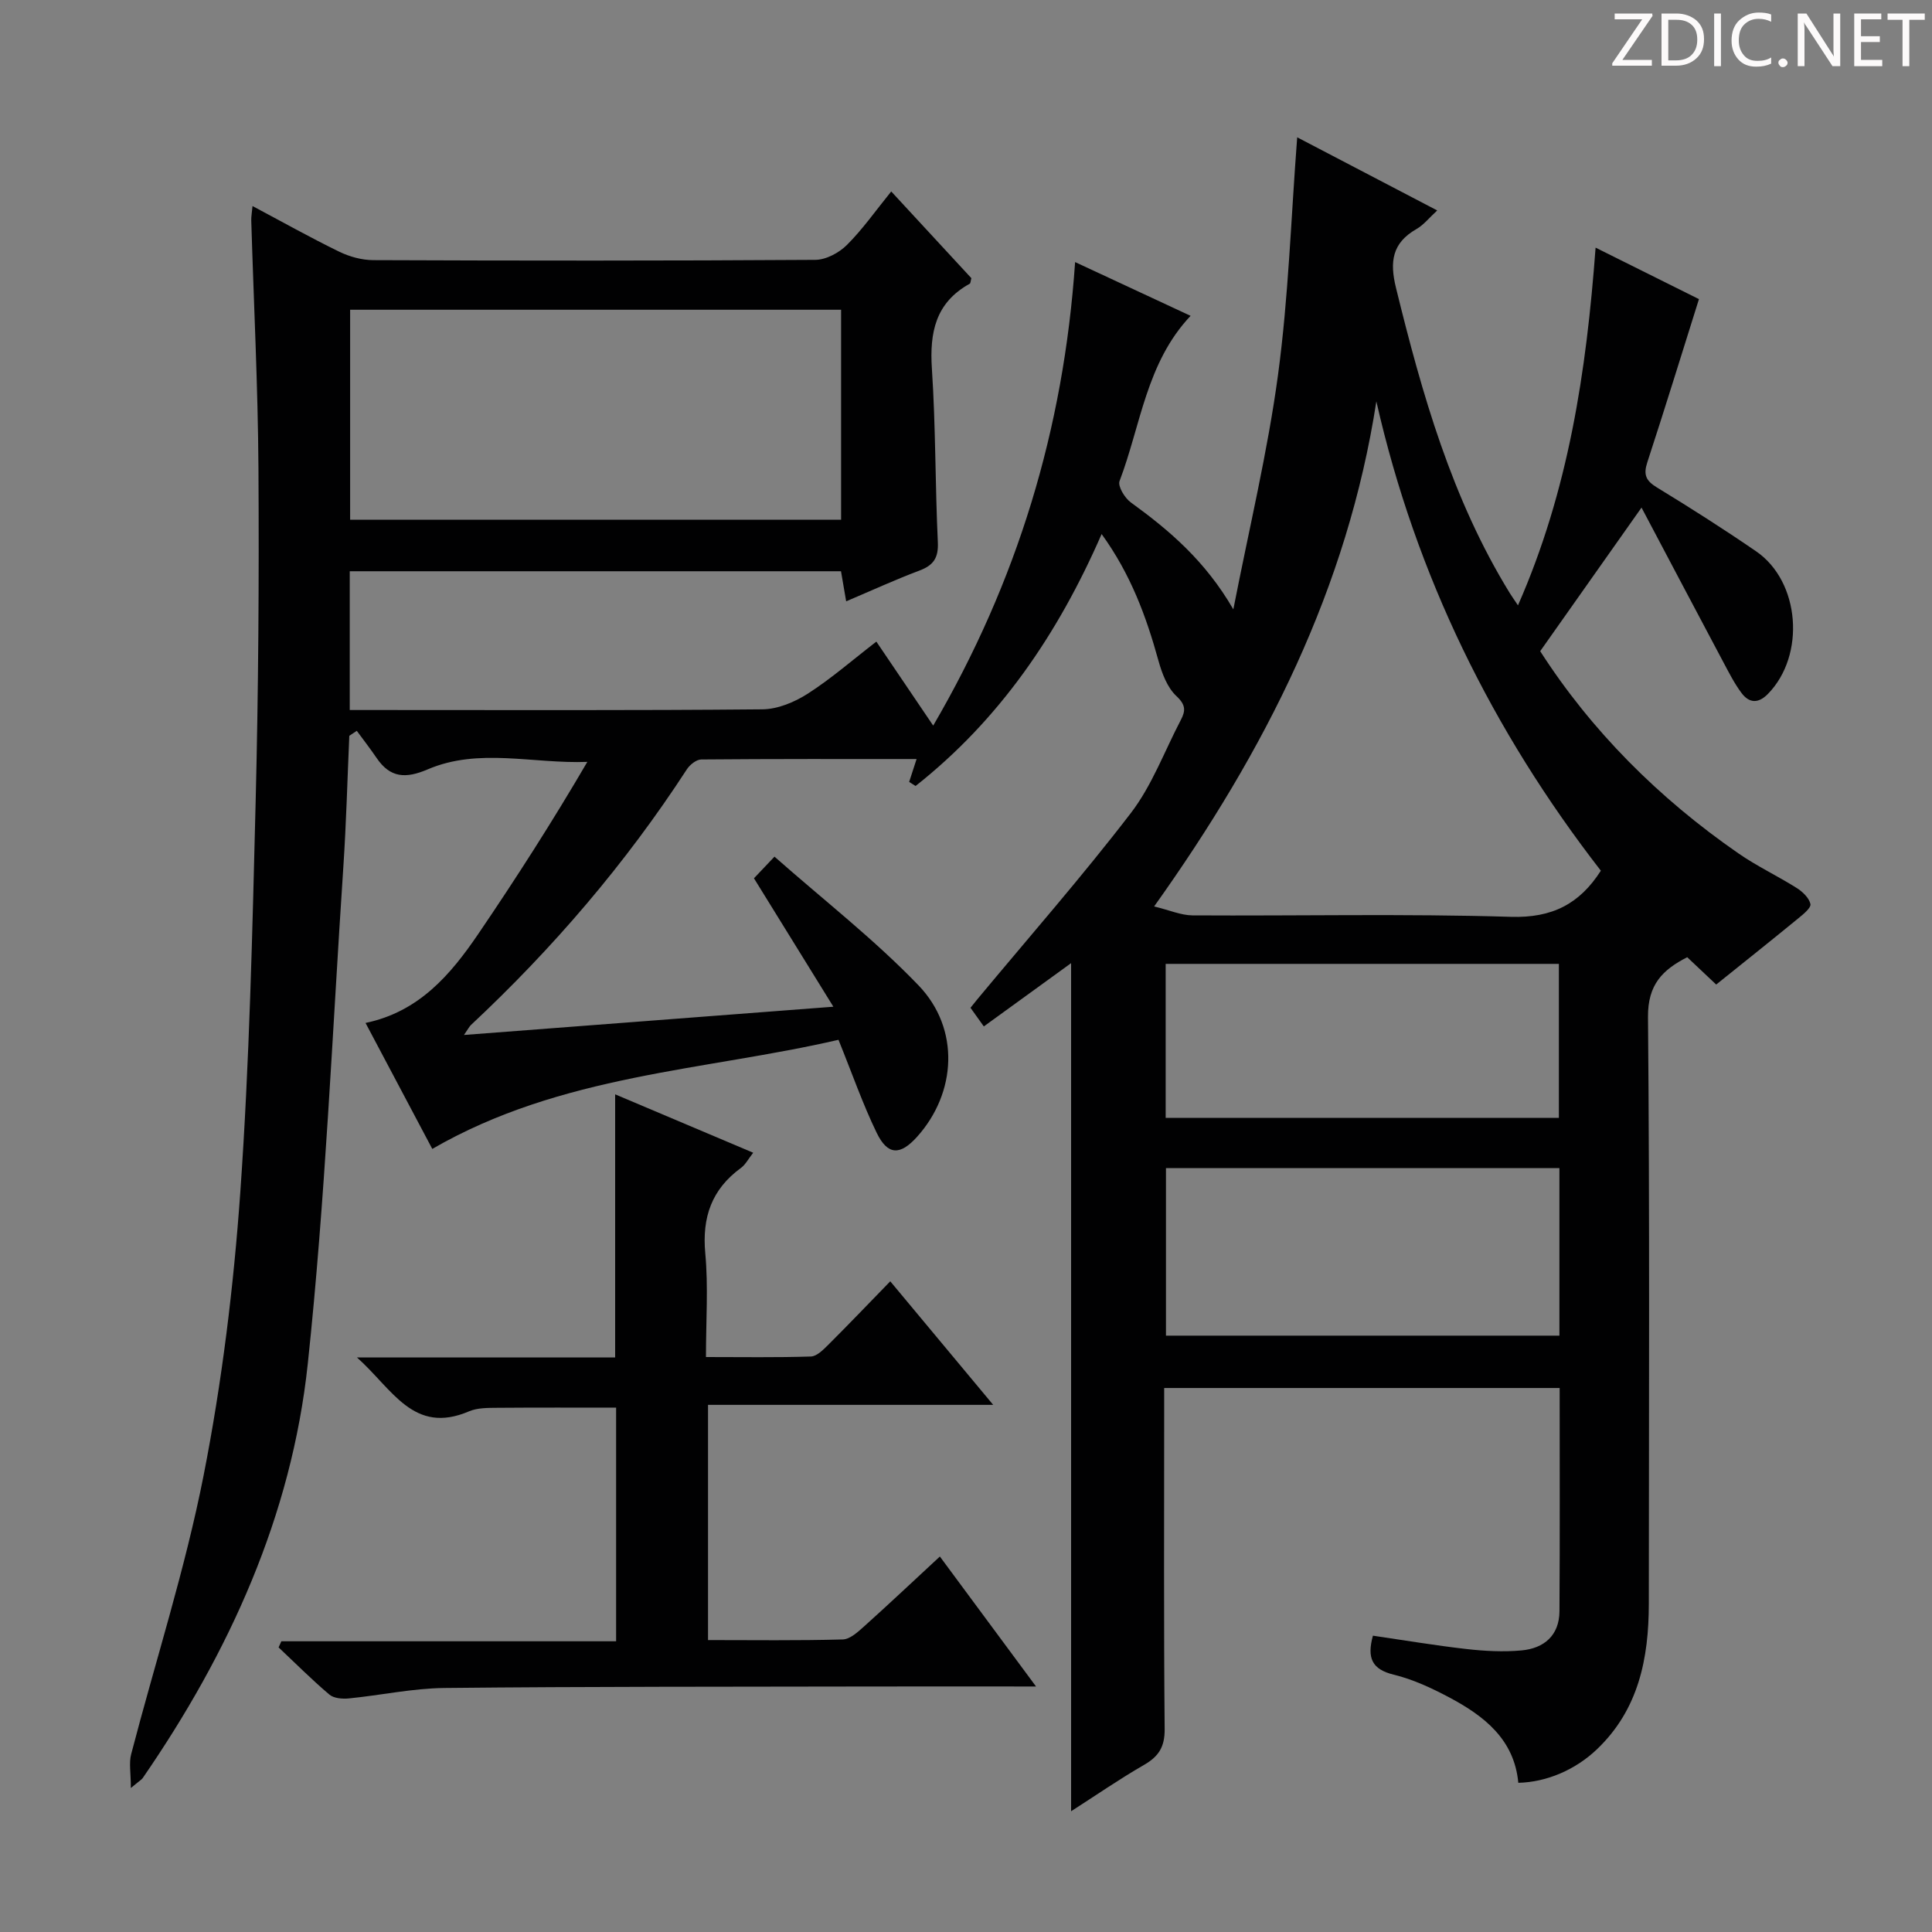
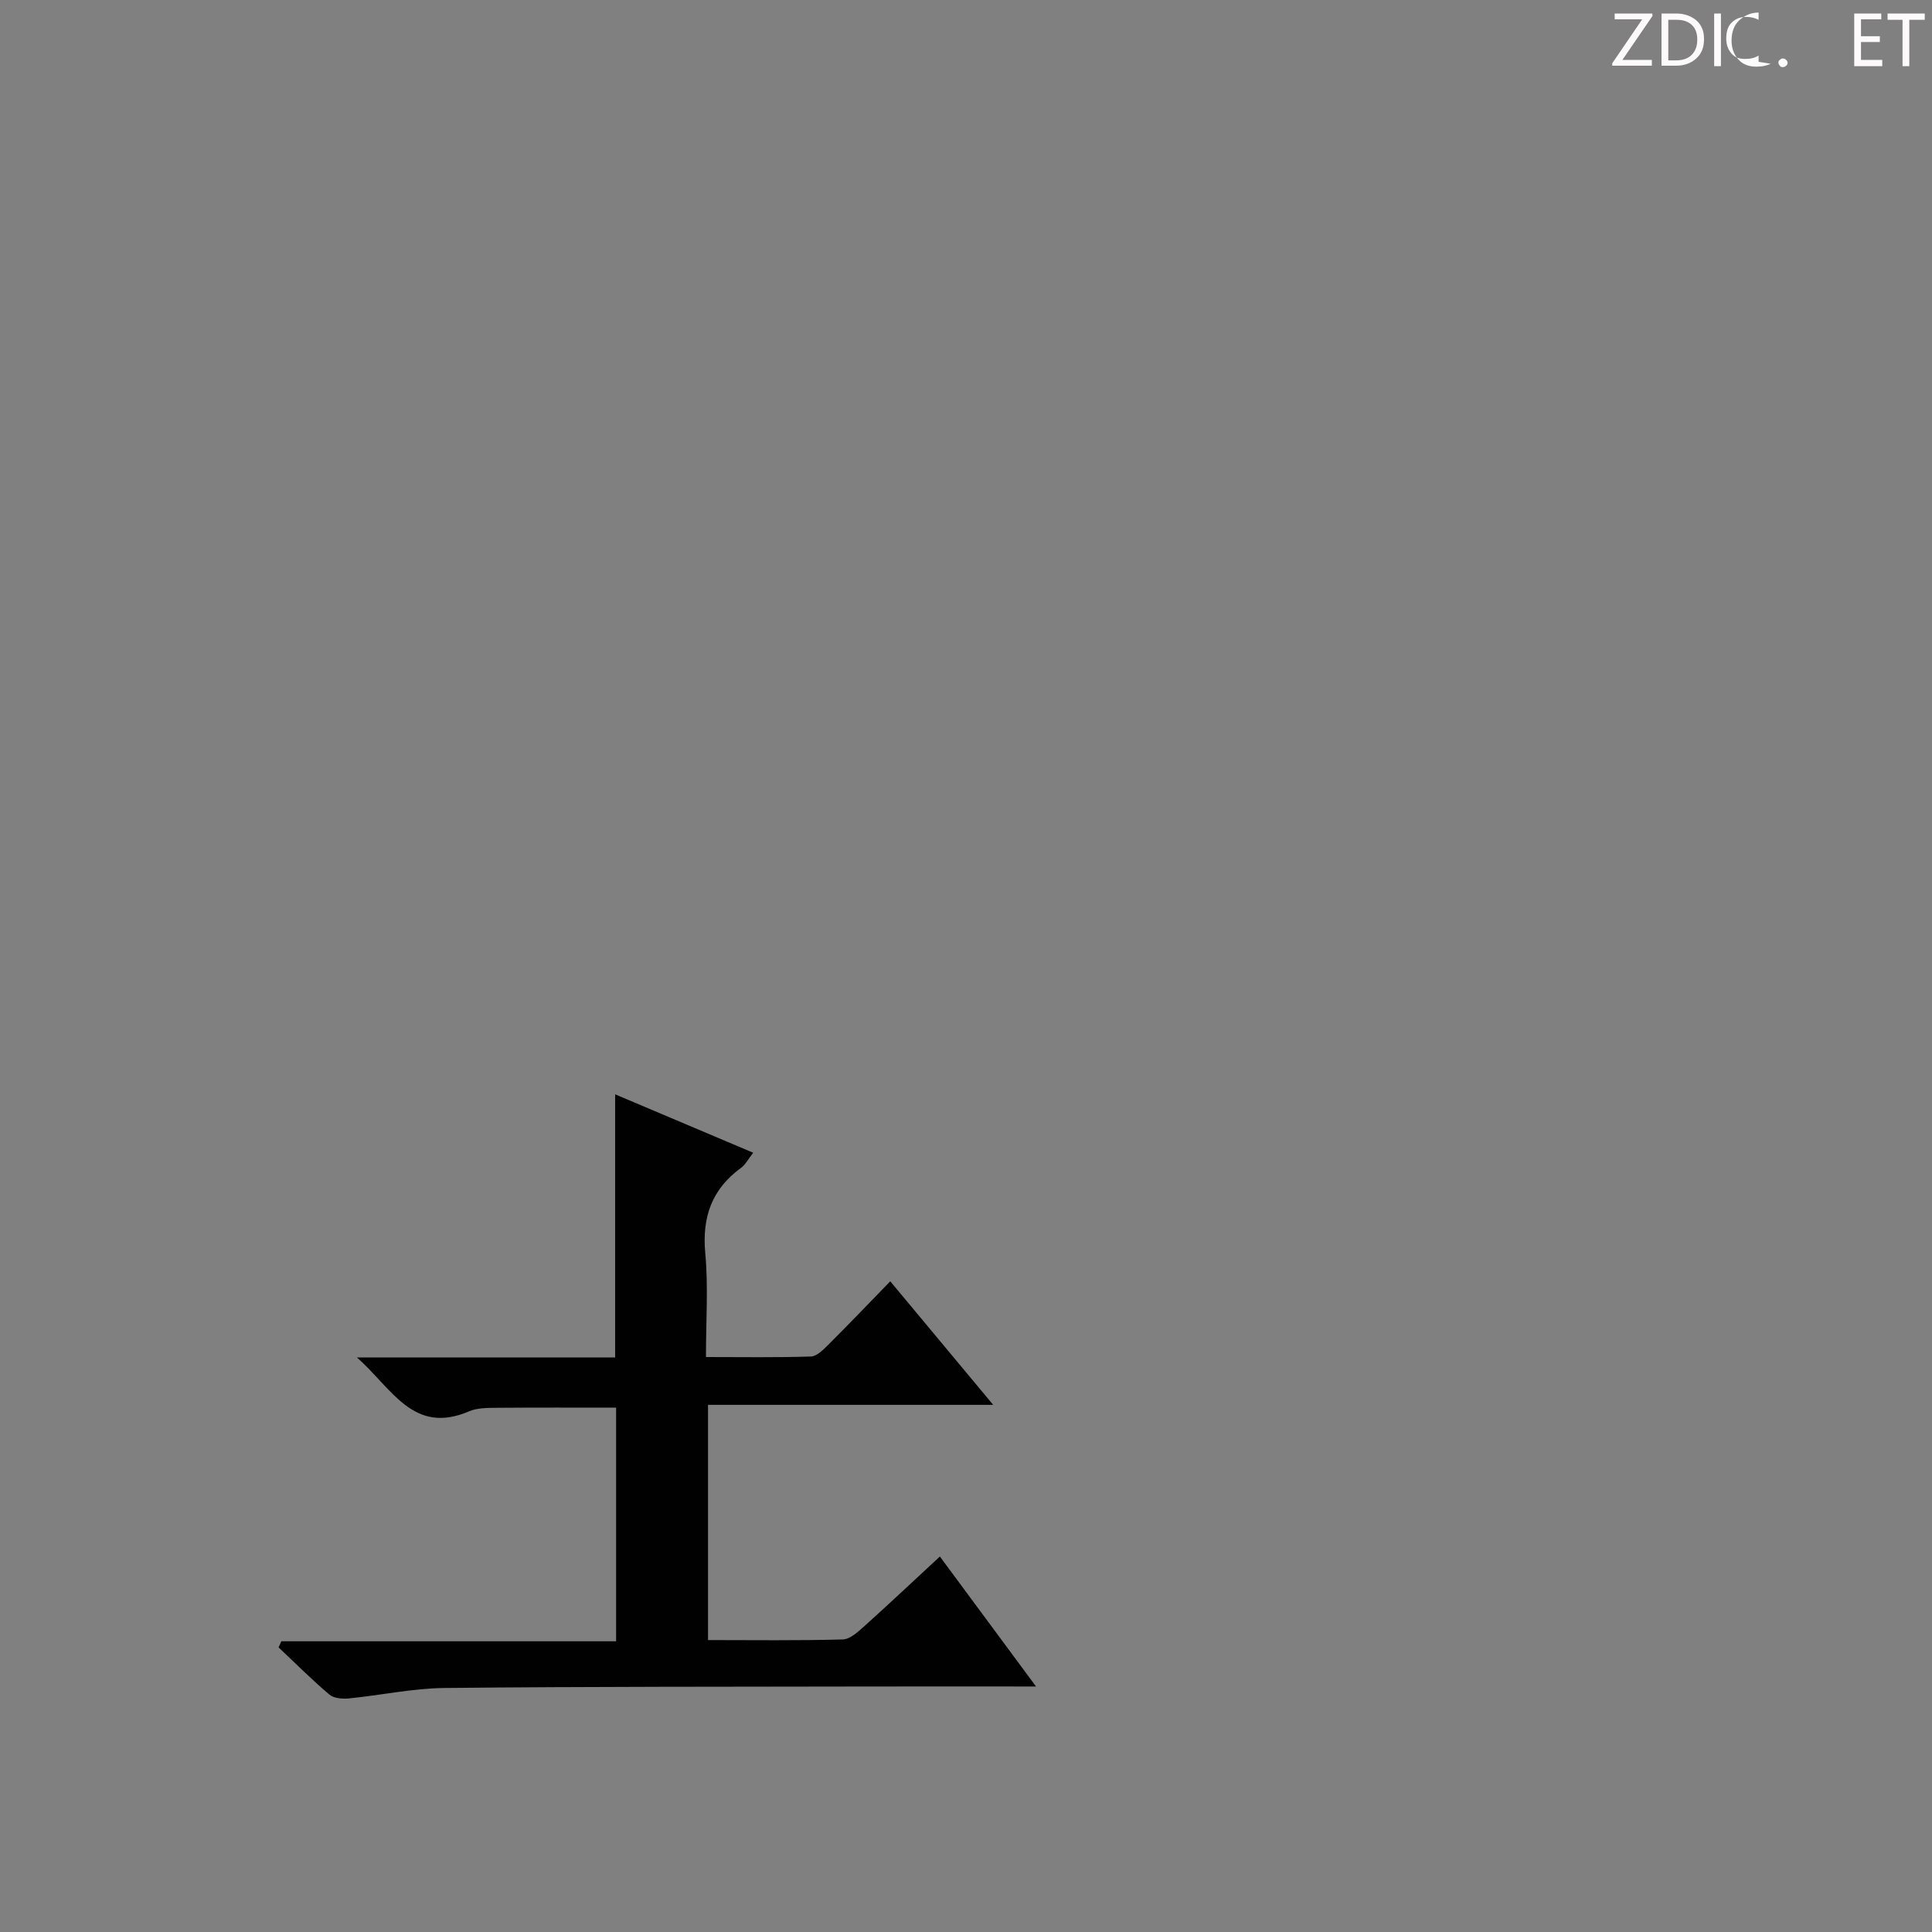
<svg xmlns="http://www.w3.org/2000/svg" enable-background="new 0 0 400 400" viewBox="0 0 400 400">
  <rect x="0" y="0" width="400" height="400" fill="#808080" stroke="none" />
  <g fill="#fcfafa">
    <path d="m342.2 3.2-6.3 9.2h6.1v1.2h-8.2v-.5l6.2-9.1h-5.7v-1.2h7.8v.4z" />
    <path d="m344 13.7v-10.9h3.1c1.6 0 3 .5 4.1 1.4 1.1 1 1.6 2.2 1.6 3.9s-.5 3-1.6 4-2.5 1.5-4.2 1.5h-3zm1.4-9.6v8.4h1.6c1.4 0 2.5-.4 3.2-1.1.8-.8 1.2-1.8 1.2-3.2s-.4-2.4-1.2-3.1-1.8-1-3.1-1z" />
    <path d="m356.3 2.8v10.9h-1.4v-10.9z" />
-     <path d="m366.6 13.2c-.8.4-1.8.6-3 .6-1.6 0-2.8-.5-3.7-1.5s-1.4-2.3-1.4-3.9c0-1.7.5-3.2 1.6-4.2s2.4-1.6 4-1.6c1 0 1.9.1 2.6.4v1.5c-.8-.4-1.6-.6-2.6-.6-1.2 0-2.2.4-3 1.2s-1.1 1.9-1.1 3.3c0 1.3.4 2.3 1.1 3.1s1.6 1.1 2.8 1.1c1.1 0 2-.2 2.8-.7v1.3z" />
+     <path d="m366.6 13.2c-.8.4-1.8.6-3 .6-1.6 0-2.8-.5-3.7-1.5s-1.4-2.3-1.4-3.9c0-1.7.5-3.2 1.6-4.2s2.4-1.6 4-1.6v1.5c-.8-.4-1.6-.6-2.6-.6-1.2 0-2.2.4-3 1.2s-1.1 1.9-1.1 3.3c0 1.3.4 2.3 1.1 3.1s1.6 1.1 2.8 1.1c1.1 0 2-.2 2.8-.7v1.3z" />
    <path d="m368.2 13c0-.3.1-.5.3-.6.2-.2.4-.3.6-.3.3 0 .5.1.7.3s.3.4.3.6-.1.5-.3.6c-.2.2-.4.3-.7.3s-.5-.1-.6-.3c-.2-.2-.3-.4-.3-.6z" />
-     <path d="m381.1 13.7h-1.7l-5.5-8.4c-.2-.2-.3-.5-.4-.7 0 .2.1.8.1 1.5v7.6h-1.4v-10.9h1.8l5.3 8.3c.3.4.4.6.4.8 0-.3-.1-.8-.1-1.6v-7.5h1.4v10.9z" />
    <path d="m389.7 13.7h-5.8v-10.9h5.6v1.2h-4.2v3.5h3.9v1.2h-3.9v3.7h4.4z" />
    <path d="m398.4 4.1h-3.1v9.6h-1.4v-9.6h-3.1v-1.3h7.7v1.3z" />
  </g>
-   <path d="m27.09 370.19c0-3.14-.41-5.18.06-6.98 5.02-19.26 11.18-38.28 15.01-57.77 3.8-19.33 6.21-39.05 7.6-58.72 1.89-26.86 2.49-53.83 3.17-80.76.57-22.97.72-45.97.58-68.95-.11-17.12-.98-34.24-1.49-51.36-.02-.78.13-1.57.26-2.99 6.23 3.31 12 6.55 17.93 9.44 2.15 1.05 4.7 1.75 7.08 1.76 30.5.12 61 .14 91.5-.06 2.23-.01 4.93-1.46 6.56-3.09 3.27-3.26 5.96-7.12 9.17-11.07 5.69 6.16 11.19 12.1 16.59 17.95-.16.58-.15 1.06-.35 1.16-7.07 3.91-8.32 10.08-7.82 17.61.79 11.95.67 23.95 1.23 35.91.15 3.25-.91 4.77-3.83 5.87-4.95 1.86-9.76 4.07-15.15 6.36-.39-2.3-.71-4.14-1.07-6.23-33.83 0-67.59 0-101.71 0v28.73h5.44c26.67 0 53.33.11 80-.14 3.17-.03 6.66-1.49 9.39-3.24 4.88-3.13 9.29-7 14.2-10.78 3.89 5.75 7.66 11.31 11.77 17.39 17.4-29.82 27.01-61.35 29.38-95.97 8.41 3.91 16 7.45 23.91 11.13-9.2 9.73-10.31 22.67-14.71 34.21-.4 1.06 1.07 3.5 2.32 4.41 8 5.8 15.42 12.1 21.24 22.15 3.29-16.86 7.1-32.6 9.25-48.55 2.17-16.08 2.68-32.38 3.97-49.18 9.51 4.97 19.01 9.93 28.99 15.14-1.64 1.5-2.79 2.99-4.31 3.86-5.04 2.88-5.55 6.77-4.23 12.15 5.4 22 11.55 43.68 23.55 63.19.41.67.87 1.3 1.71 2.56 10.47-23.79 14.16-48.36 16.07-74.06 7.63 3.8 14.88 7.41 21.4 10.66-3.62 11.5-7.06 22.69-10.7 33.81-.82 2.52-.31 3.78 1.98 5.17 6.96 4.24 13.83 8.62 20.55 13.23 9.13 6.26 10.27 21.53 2.46 29.52-2.01 2.06-3.89 1.92-5.46-.16-1.48-1.97-2.61-4.22-3.78-6.41-5.67-10.66-11.3-21.33-16.94-32-7.17 10.16-13.9 19.7-20.98 29.73 10.52 16.38 24.5 30.43 41.11 41.91 3.82 2.64 8.07 4.64 12 7.12 1.22.77 2.57 2.06 2.84 3.32.17.78-1.48 2.12-2.51 2.96-5.46 4.48-10.99 8.88-17 13.71-1.28-1.21-3.52-3.33-6-5.66-5.05 2.59-8.18 5.61-8.12 12.38.36 40.5.19 81 .17 121.5-.01 11.29-2.11 21.88-10.74 30.11-4.46 4.26-10.44 6.81-16.28 6.94-.83-8.99-7.07-13.84-14.3-17.68-3.65-1.94-7.51-3.74-11.5-4.71-4.51-1.1-5.57-3.45-4.3-8.07 6.38.93 12.84 2.02 19.34 2.76 3.78.43 7.67.64 11.44.29 4.65-.43 7.81-3.11 7.84-8.1.1-15.3.04-30.61.04-46.23-27.21 0-54.14 0-81.88 0v5.12c0 21.83-.1 43.67.1 65.5.03 3.69-1.23 5.66-4.28 7.42-5.15 2.97-10.05 6.36-15.09 9.59 0-58.79 0-117.22 0-175.59-5.9 4.28-11.91 8.63-18.07 13.1-1.09-1.52-1.85-2.59-2.76-3.86.51-.63.99-1.25 1.5-1.86 10.62-12.78 21.6-25.29 31.71-38.47 4.38-5.71 6.95-12.8 10.34-19.26 1-1.9 1.03-3.13-.91-4.94-1.9-1.77-3-4.72-3.73-7.35-2.52-9.12-5.73-17.87-11.76-26.2-9.08 20.81-21.22 38.5-38.52 52.16-.44-.28-.88-.56-1.33-.84.46-1.4.91-2.81 1.54-4.74-15.05 0-29.82-.04-44.58.09-1.02.01-2.37 1.09-2.99 2.05-12.69 19.52-27.71 37.04-44.7 52.93-.33.31-.54.76-1.44 2.06 25.45-1.95 50.12-3.84 76.48-5.85-5.84-9.45-11.02-17.83-16.44-26.59.9-.95 2.12-2.23 4.25-4.48 10.11 8.93 20.66 17.12 29.82 26.65 8.66 9.01 7.84 22.27-.27 31.32-3.51 3.92-6.11 3.91-8.39-.79-2.88-5.93-5.05-12.2-7.91-19.26-27.64 6.41-57.33 7.11-84.1 22.59-4.37-8.26-8.98-16.95-13.82-26.08 11.08-2.31 17.61-10 23.35-18.44 7.83-11.52 15.34-23.24 22.57-35.61-11.29.43-22.45-2.99-33.05 1.55-4.56 1.95-7.76 1.78-10.57-2.35-1.31-1.92-2.73-3.76-4.11-5.63-.52.34-1.03.68-1.55 1.03-.4 9.02-.63 18.06-1.23 27.07-2.29 34.34-3.73 68.77-7.37 102.97-3.35 31.45-16.27 59.77-34.18 85.76-.21.31-.68.57-2.45 2.05zm45.4-306.06v43.48h101.65c0-14.68 0-29.02 0-43.48-34.08 0-67.7 0-101.65 0zm212.47 18.97c-5.96 38.56-22.9 72.17-46.01 104.57 3.19.77 5.56 1.83 7.94 1.85 21.97.13 43.96-.37 65.92.3 8.56.26 14.22-2.67 18.63-9.55-22.41-28.9-38.29-61.06-46.48-97.17zm37.9 158.75c-27.5 0-54.52 0-81.46 0v34.68h81.46c0-11.71 0-23.02 0-34.68zm-81.52-10.41h81.41c0-10.83 0-21.27 0-31.88-27.29 0-54.33 0-81.41 0z" fill="#010102" />
  <path d="m214.5 349.17c-11.76 0-22.41-.02-33.06 0-29.82.06-59.63 0-89.44.31-6.59.07-13.17 1.51-19.77 2.16-1.33.13-3.11-.01-4.03-.79-3.65-3.09-7.03-6.49-10.52-9.77.19-.42.38-.85.57-1.27h69.31c0-16.42 0-32.15 0-48.37-8.07 0-16.31-.04-24.54.03-1.98.02-4.15-.02-5.91.73-11.53 4.93-15.84-4.61-23.21-11.16h53.46c0-18.2 0-35.93 0-54.47 9.37 3.96 18.71 7.92 28.58 12.09-1 1.27-1.59 2.46-2.54 3.15-6.06 4.43-8.07 10.21-7.38 17.68.64 6.9.14 13.91.14 21.47 7.53 0 14.63.12 21.73-.11 1.22-.04 2.55-1.39 3.57-2.4 4.23-4.22 8.37-8.55 12.86-13.17 7.16 8.59 13.91 16.7 21.31 25.58-20.2 0-39.41 0-59.04 0v48.7c9.34 0 18.62.13 27.89-.13 1.54-.04 3.19-1.6 4.51-2.78 5.07-4.55 10.02-9.23 15.6-14.39 6.54 8.83 12.89 17.41 19.91 26.91z" fill="#010102" />
</svg>